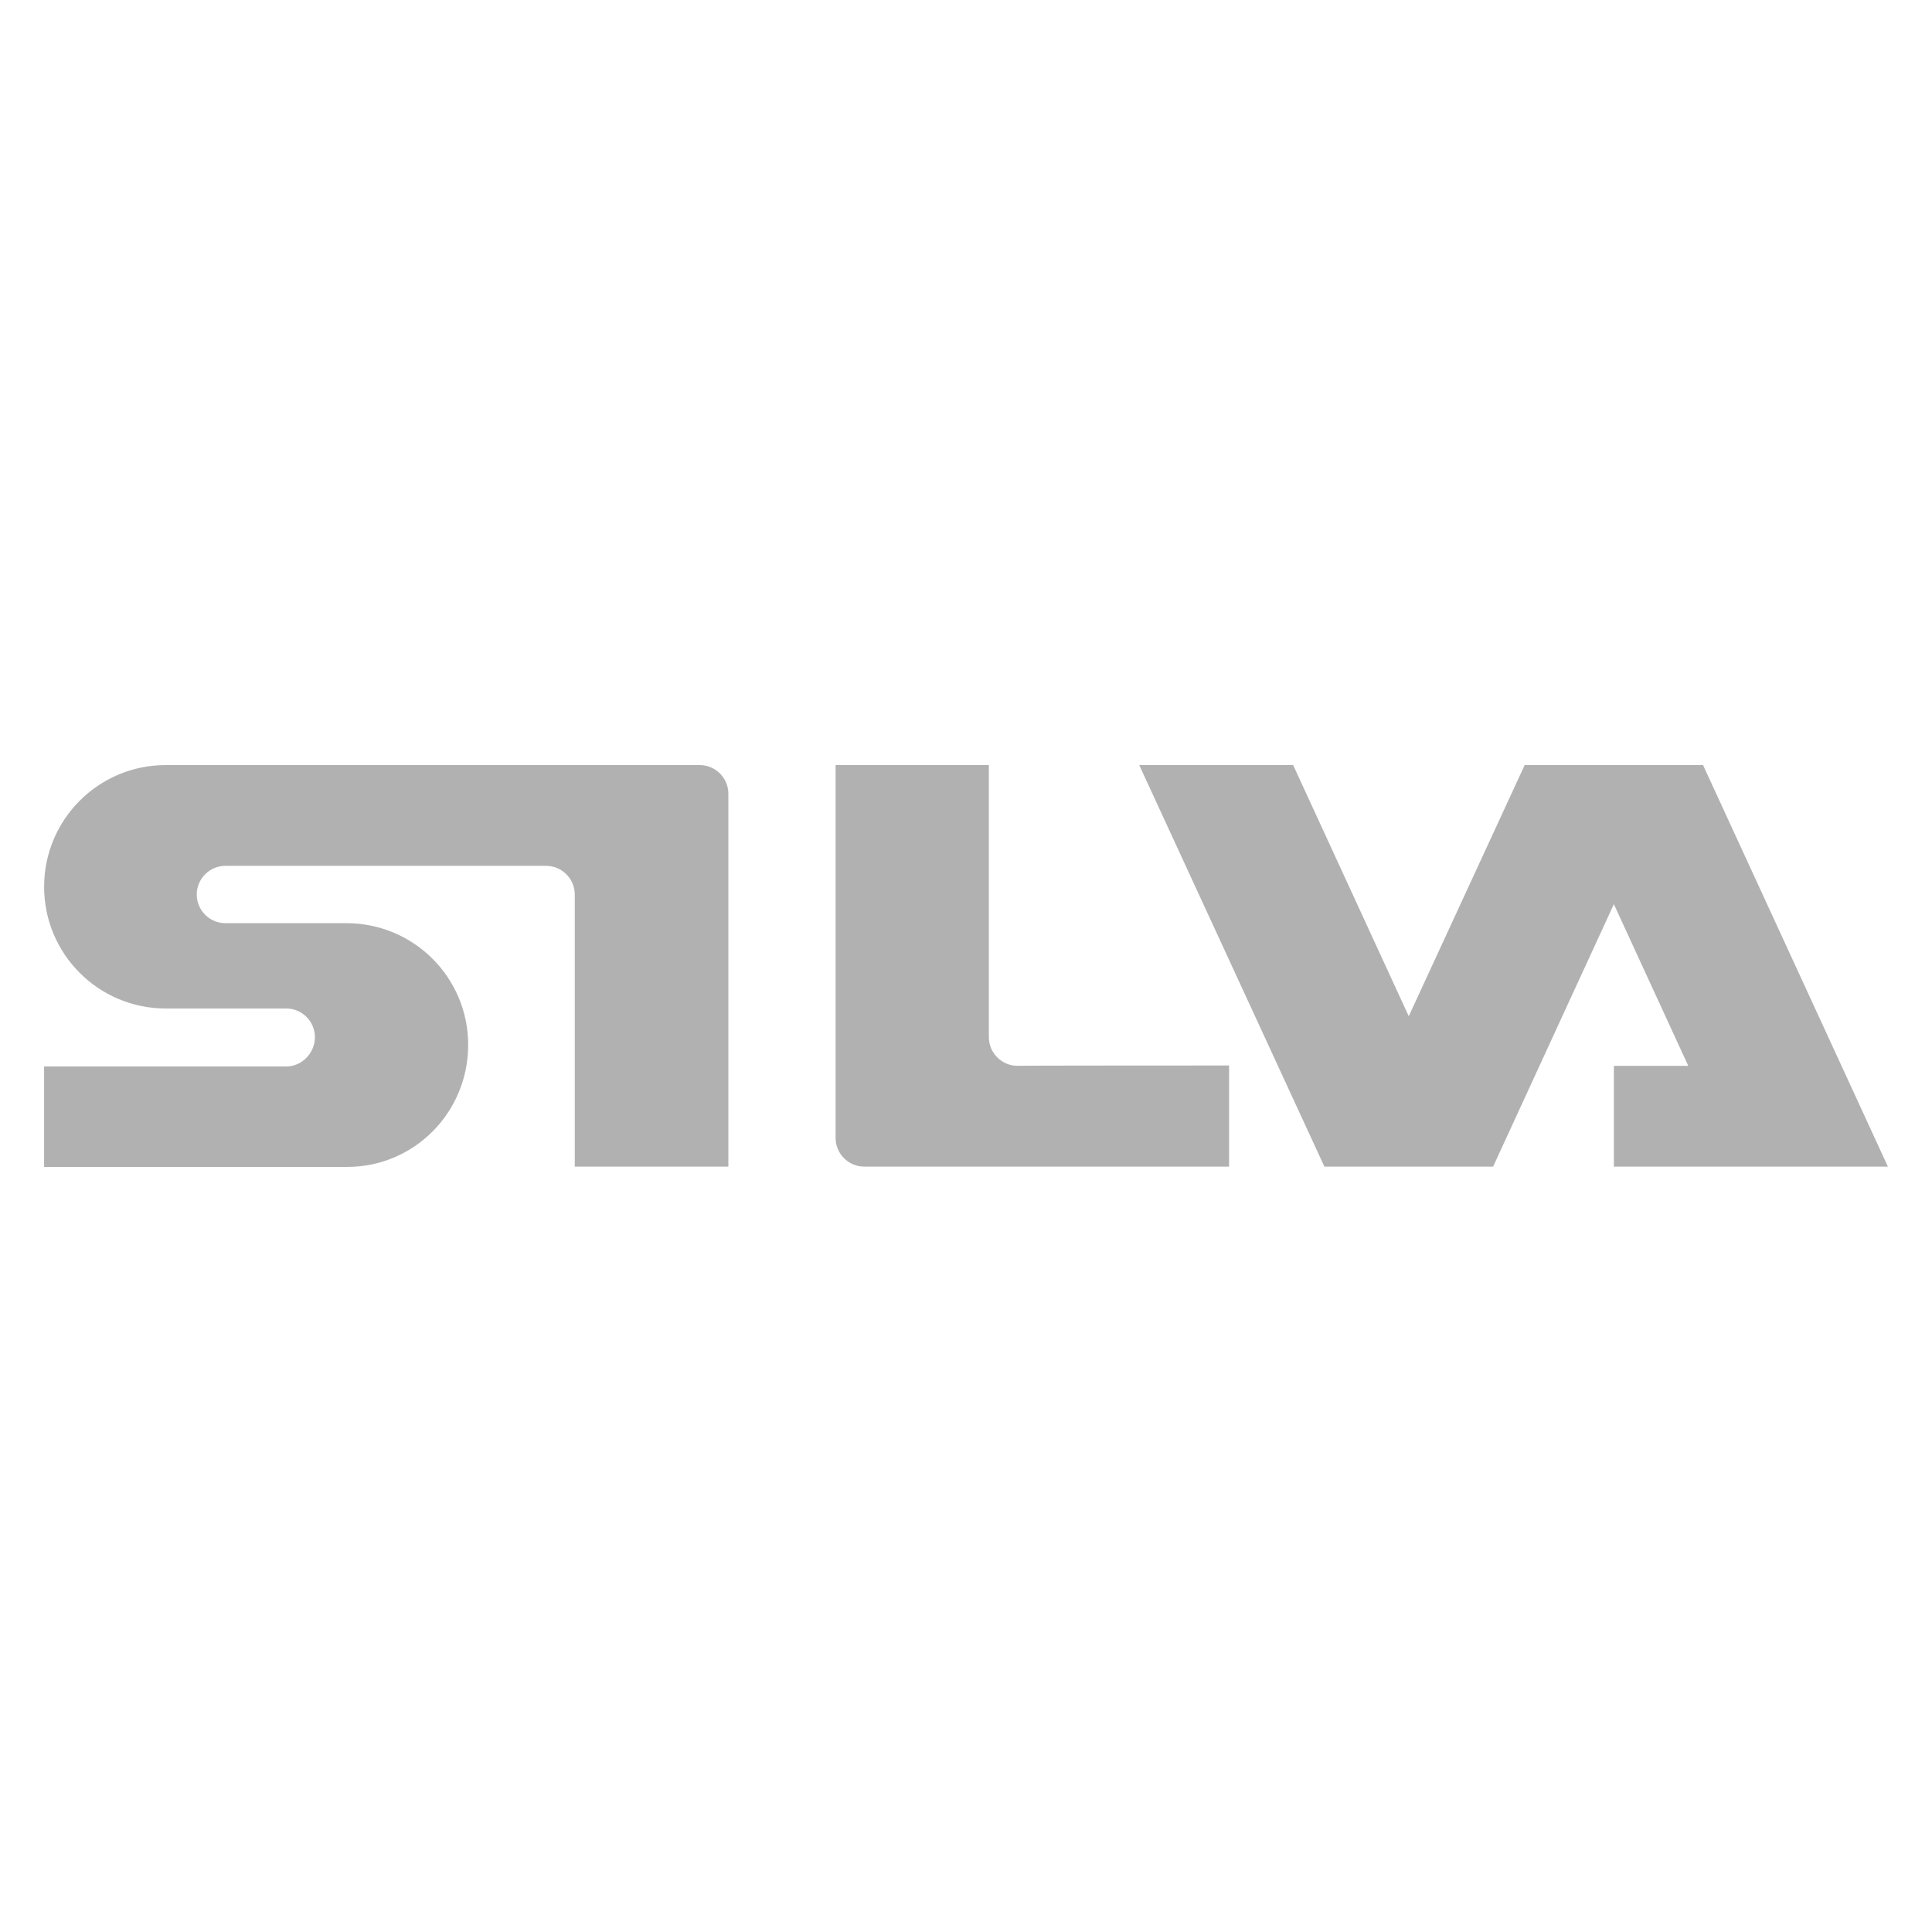
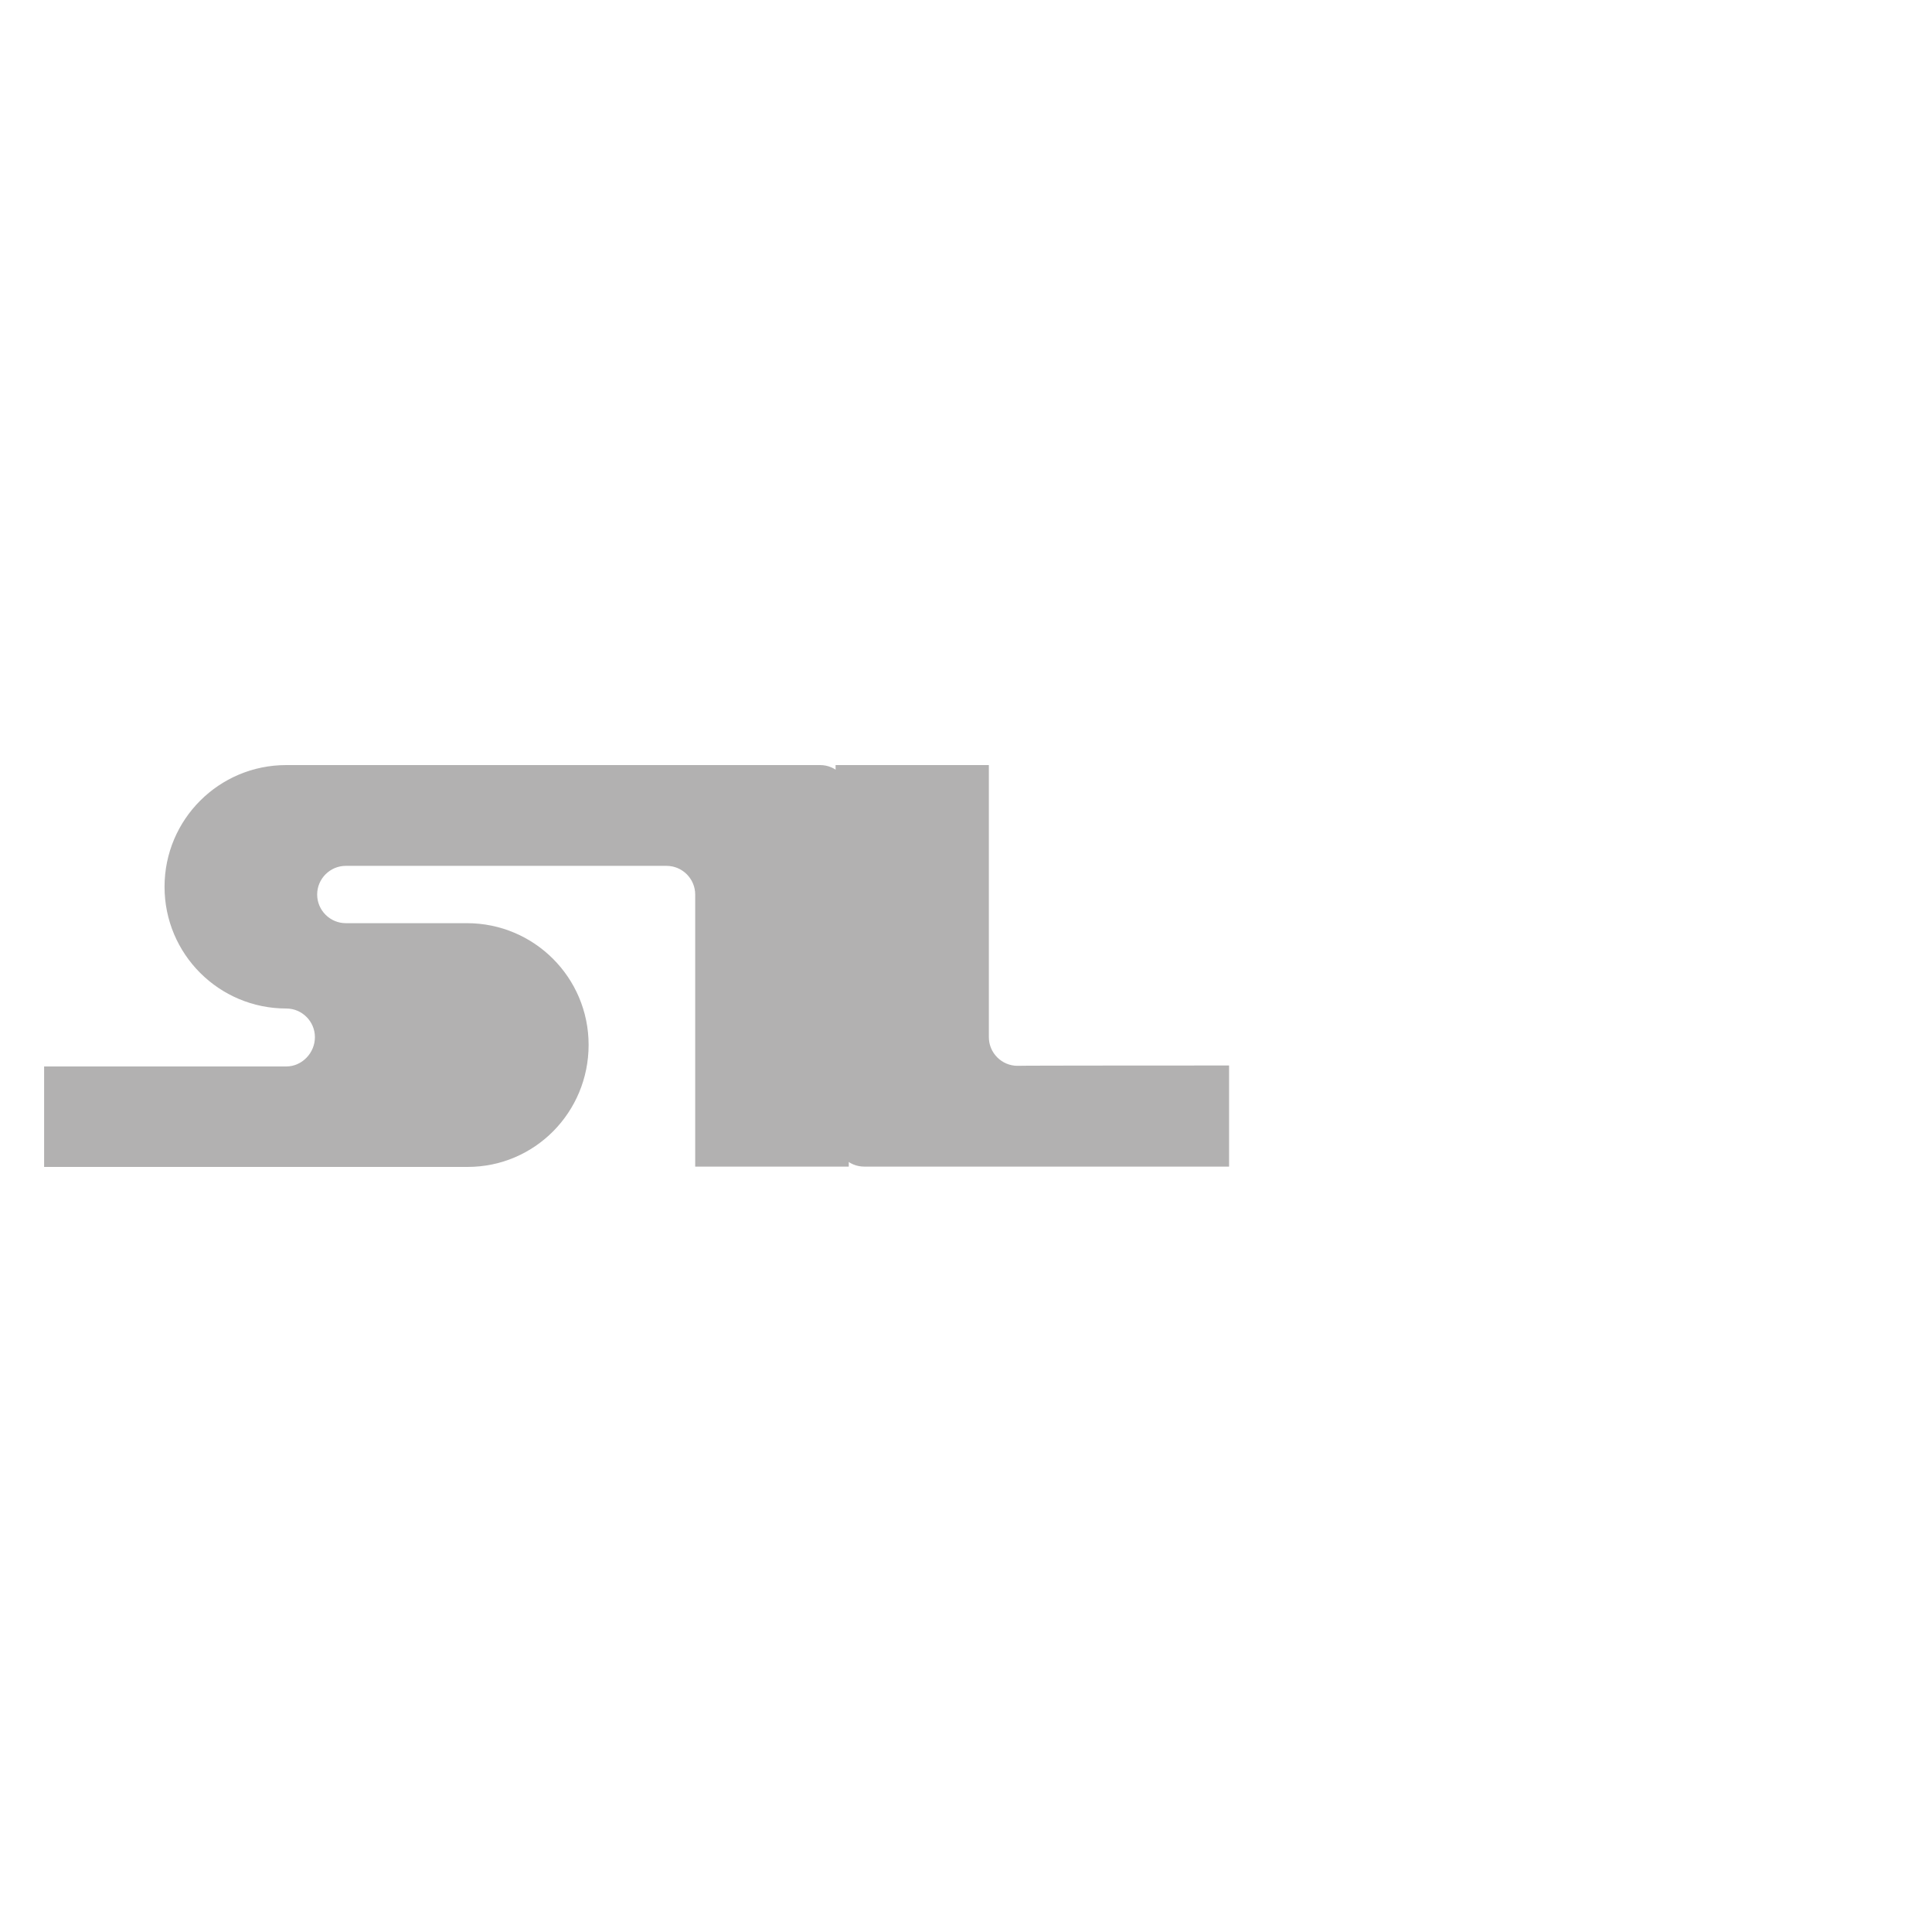
<svg xmlns="http://www.w3.org/2000/svg" version="1.1" id="Warstwa_1" x="0px" y="0px" width="600px" height="600px" viewBox="0 0 600 600" style="enable-background:new 0 0 600 600;" xml:space="preserve">
  <style type="text/css">
	.st0{fill:#B2B1B1;}
</style>
  <g>
    <path class="st0" d="M381.7,330.9v31.4H268.4c-4.9,0-8.9-4-8.9-8.9V237.6h47.6l0,84.5c0,4.9,4,8.9,8.9,8.9   C316.1,330.9,380.9,330.9,381.7,330.9" />
-     <path class="st0" d="M586.3,362.3l-57.4-124.7c-1.7,0-52.7,0-55.4,0l-36,78l-35.9-78h-47.8l57.5,124.7h52.4l37.5-81.5l23.1,50.2   h-23.1v31.3H586.3z" />
-     <path class="st0" d="M13.7,362.4l0-31.2h75.2c4.9,0,8.9-4.2,8.9-9.1c0-4.9-4-8.9-8.9-8.9l-37.4,0c-20.9,0-37.8-16.9-37.8-37.8   c0-20.9,16.9-37.8,37.8-37.8l165.8,0c4.9,0,8.9,4,8.9,8.9v115.8h-47.7l0-84.5c0-4.9-4-8.9-8.9-8.9l-99.6,0c-4.9,0-8.9,4-8.9,8.9   c0,4.9,4,8.9,8.9,8.9l37.6,0c20.9,0,37.8,16.9,37.8,37.8c0,20.9-16.7,37.9-37.6,37.9C107.8,362.4,15.8,362.4,13.7,362.4" />
+     <path class="st0" d="M13.7,362.4l0-31.2h75.2c4.9,0,8.9-4.2,8.9-9.1c0-4.9-4-8.9-8.9-8.9c-20.9,0-37.8-16.9-37.8-37.8   c0-20.9,16.9-37.8,37.8-37.8l165.8,0c4.9,0,8.9,4,8.9,8.9v115.8h-47.7l0-84.5c0-4.9-4-8.9-8.9-8.9l-99.6,0c-4.9,0-8.9,4-8.9,8.9   c0,4.9,4,8.9,8.9,8.9l37.6,0c20.9,0,37.8,16.9,37.8,37.8c0,20.9-16.7,37.9-37.6,37.9C107.8,362.4,15.8,362.4,13.7,362.4" />
  </g>
</svg>